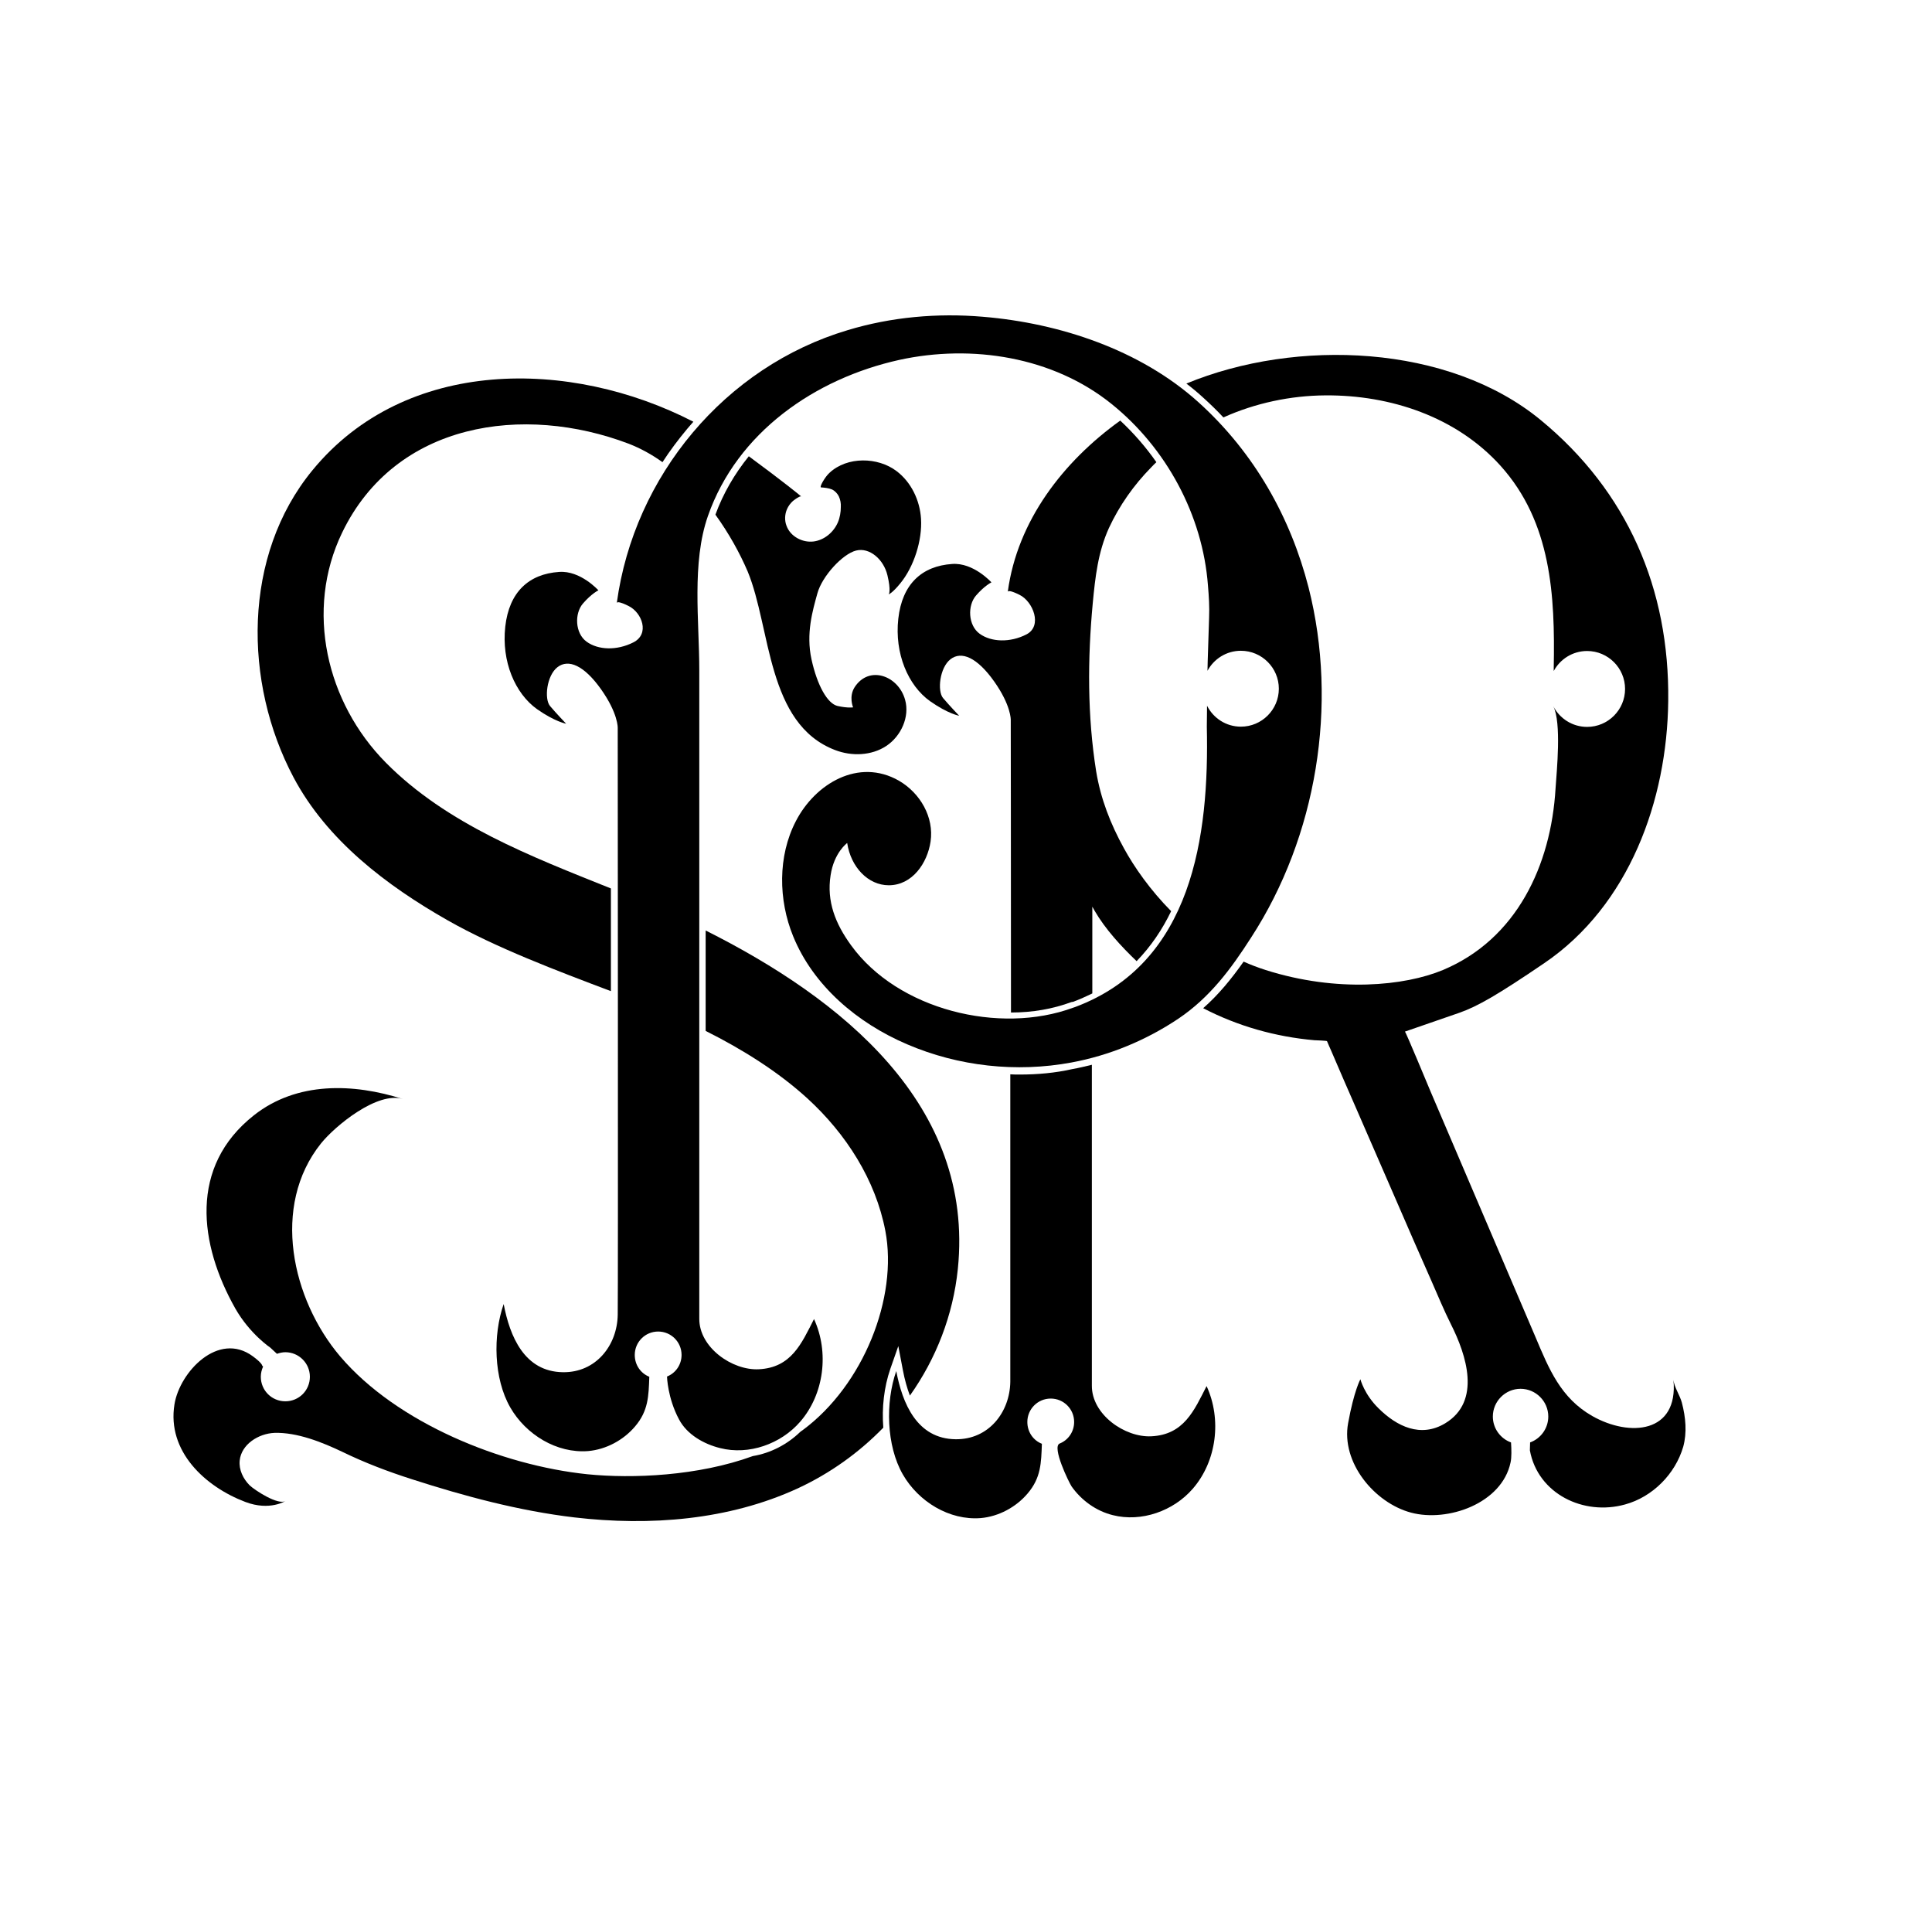
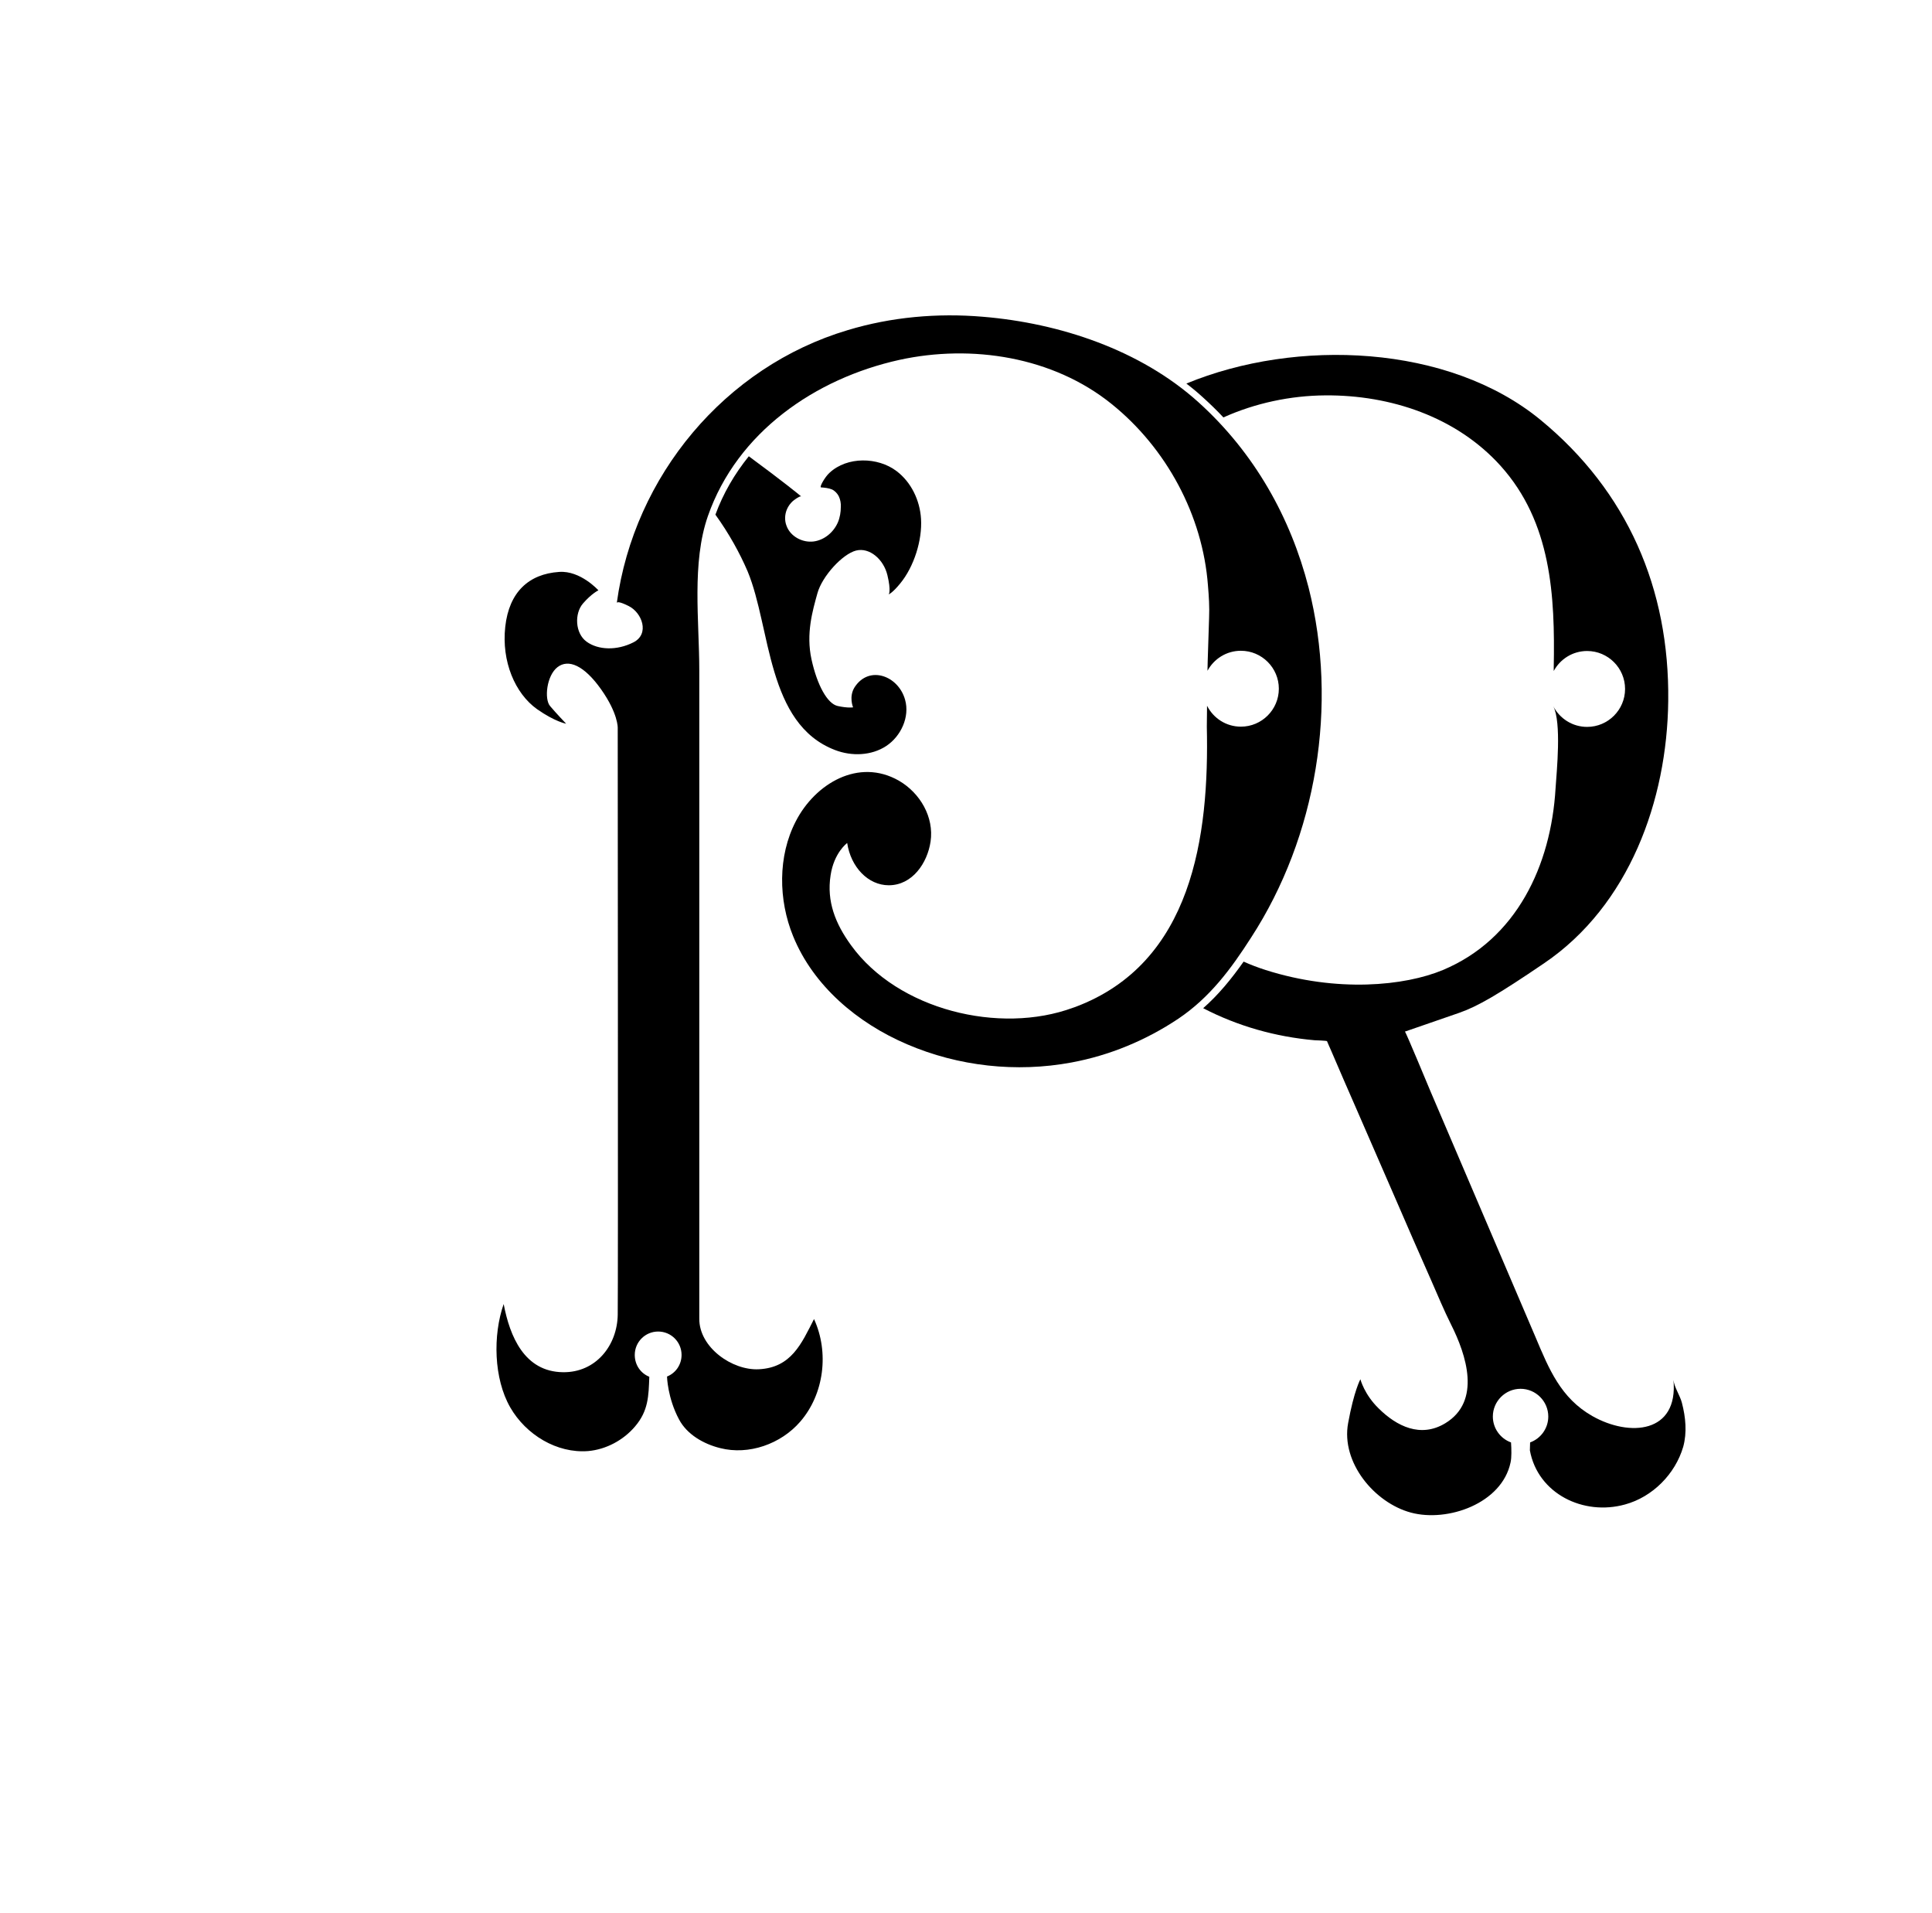
<svg xmlns="http://www.w3.org/2000/svg" version="1.1" id="Layer_1" x="0px" y="0px" viewBox="0 0 850.4 841.9" style="enable-background:new 0 0 850.4 841.9;" xml:space="preserve">
  <path d="M740.3,617.3c-0.8-3.1-3.4-6.9-3.7-10c2.2,23.5-19.3,25.2-35.7,15.9c-13.9-7.9-19.1-20.7-25-34.7  c-15.4-36-30.8-72.1-46.2-108.1c-0.6-1.4-11-26.5-11.3-26.4c0,0,16-5.5,24-8.3c8-2.8,17-8,37.3-21.8c37.4-25.4,54.1-71.6,54.6-115.4  c0.6-49.4-18-92.3-56.2-123.7c-40.5-33.3-107.5-36-155.9-16c2.5,1.9,4.9,3.9,7.2,6c3.1,2.8,6.2,5.8,9.1,8.9  c14-6.3,29.5-9.6,44.9-9.7c28.6-0.2,57.6,9.4,77.1,31c22.4,24.9,24,57.1,23.4,88.9c0,0.3,0,0.7,0,1l0,0.4c2.8-5.2,8.3-8.8,14.7-8.8  c9.2,0,16.7,7.5,16.7,16.7c0,9.2-7.5,16.7-16.7,16.7c-6.5,0-12.1-3.7-14.9-9.1c3.7,7.2,1.5,28.6,1,36.2c-2,33.8-17.1,66.3-49.6,79.9  c-16.8,7-46.5,10-78,0c-3.4-1.1-6.6-2.3-9.7-3.7c-5.5,7.8-11.1,14.6-17.8,20.5c15.2,7.9,31.9,12.6,49,14.1c0.5,0,5.4,0.2,5.5,0.4  c0.7,1.7,1,2.3,1.7,3.9c3.9,9.1,7.8,18.1,11.8,27.2c5.6,12.9,11.2,25.7,16.8,38.6c5.2,12,10.4,24,15.7,35.9  c2.8,6.4,5.5,12.9,8.6,19.1c6.7,13.3,13.5,33.8-2.6,43.5c-10.8,6.5-21.3,1.3-29.2-6.5c-6.4-6.2-8.1-12.9-8.1-12.9s-2.8,5-5.4,19.3  c-3.2,17.3,11.6,35.1,27.7,39.4c16.1,4.3,40-4,43.8-22.1c0.5-2.2,0.4-5.8,0.2-8.8c-4.7-1.7-8-6.2-8-11.4c0-6.7,5.5-12.2,12.2-12.2  c6.7,0,12.2,5.5,12.2,12.2c0,5.2-3.3,9.7-8,11.4l-0.1,3.5c3.5,19.1,23.6,28.9,41.9,23.8c12.1-3.3,22.1-13.4,25.6-25.4  C742.6,630.5,742,623.8,740.3,617.3z" />
-   <path d="M448.8,472.9C448.8,472.9,448.8,472.9,448.8,472.9c-1.4,0-2.7,0-4.1-0.1c0,66.7,0,130.5,0,135.3  c-0.2,13.5-9.6,25.5-24.1,25.3c-17-0.2-23.4-15.8-26.1-30c-4.8,13.7-4.4,32.8,2.9,45.5c6.9,12,20.5,20.3,34.3,19.2  c7.9-0.7,15.5-4.8,20.6-10.8c5.9-6.9,6-13.4,6.3-21.9c-3.8-1.5-6.4-5.2-6.4-9.6c0-5.7,4.6-10.3,10.3-10.3c5.7,0,10.3,4.6,10.3,10.3  c0,4.3-2.6,8-6.4,9.5c-3.5,1.5,4.1,17.1,5.3,18.9c4.3,6.1,10.8,10.8,18.1,12.6c12.6,3.2,26.7-1.8,35.2-11.6  c10.6-12.2,12.8-30.6,6.1-45.2c-5.5,10.8-10,21.4-24.3,22.1c-11.7,0.6-26.3-9.6-26.2-22.3c0-17.8,0-64.9,0-82.7c0-17.8,0-38,0-58.5  c-2.9,0.7-5.7,1.4-8.6,1.9C464.5,472.2,456.7,472.9,448.8,472.9z" />
-   <path d="M472.3,440.9c3-1.1,5.8-2.4,8.5-3.7c0-13.4,0-26.3,0-38.2c0,0.1,0.1,0.1,0.1,0.2c0.3,0.5,0.6,1.1,0.9,1.6  c4.7,8.1,11.7,15.7,18.5,22.2c6.3-6.5,11.3-13.9,15.2-22c-9.2-9.3-16.2-19.3-20.8-27.7c-5.9-10.7-10.2-21.7-12.2-33.8  c-3.9-24.5-3.8-49.5-1.5-74.1c1.1-11.5,2.3-22.4,7.1-33c4.6-9.9,11-19,18.7-26.8c0.7-0.7,1.4-1.5,2.2-2.2  c-4.6-6.6-10-12.8-15.9-18.3c-25.1,18-45.3,44.1-49.5,75.3c0.2-0.4,1.2-0.6,5.2,1.4c5.9,2.9,10.2,13.7,3,17.4s-15.5,3.4-20.6-0.3  s-5.4-12.4-1.6-16.8s6.8-5.8,6.8-5.8s-7.9-8.8-17.3-8.1c-13.3,0.9-22,8.8-23.7,24.1s4.3,29.4,14,36.3c8,5.6,12.8,6.4,12.8,6.4  s-4.5-4.7-7.1-7.8s-1.5-13.4,3.3-17.1c4.8-3.7,11.7-0.8,19.2,9.8c7.5,10.6,7.3,16.9,7.3,16.9s0.1,62,0.1,128.8  c9.6,0,18.5-1.6,26.6-4.6L472.3,440.9z" />
  <polygon points="444.1,263.1 444.1,263.1 444.1,263.1 " />
-   <path d="M169.8,335.6c-26.1-26.4-35.7-67-19.2-101.2c23.5-48.7,79.9-56.7,126.2-39.1c5.1,2,10.1,4.7,14.8,8.1c3.3-5.1,7-10,11-14.8  c0.9-1,1.7-2,2.6-3c-54.1-27.9-126.7-28.6-167.7,21.4c-30.8,37.5-30.4,93.4-8.3,135.1c14.7,27.7,40.9,47.6,67.8,62.9  c21.3,12.1,48.1,22.2,71.9,31.2c0-15.6,0-31,0-45.2C234,377,196.7,362.8,169.8,335.6z" />
-   <path d="M355.5,483.5c16.9,15.5,29.9,35.7,34.2,58.2c5.6,29.3-9.6,67.9-36.4,87.7c-0.4,0.3-0.8,0.5-1.1,0.8  c-5.7,5.5-13,9.3-20.8,10.6c-24.1,8.8-53,10-72.9,8c-37.6-3.9-83.8-22.5-108.8-51.9c-21.2-25-30.5-66.1-8.4-93.7  c6.2-7.7,24.9-23.1,36.1-19.5c-21.8-7-46.7-7.8-65.6,7.1c-28.7,22.6-24.2,56.8-8.2,85.1c6.4,11.2,15.4,17.2,15.4,17.2l2.9,2.7  c1.2-0.4,2.4-0.7,3.7-0.7c5.9,0,10.8,4.8,10.8,10.8s-4.8,10.8-10.8,10.8s-10.8-4.8-10.8-10.8c0-1.6,0.4-3.1,1-4.5l-0.4-0.4  c0,0,0.1-1-4.1-4.1c-15.2-11.2-32.2,6.9-34.5,21.1c-3.4,20.7,13.5,36.3,31.2,43c10.8,4.1,17.8-0.5,17.8-0.5  c-3.3,2.2-13.8-4.8-15.9-6.8c-2.9-2.9-4.8-6.9-4.4-10.9c0.7-7.1,8.2-11.9,15.3-12.2c10-0.3,21,4.1,30,8.4c9.9,4.8,19.9,8.6,30.5,12  c23.3,7.5,47.1,13.9,71.5,16.8c33.3,3.9,68,1.2,98.4-12.8c14.2-6.6,26.9-15.7,37.6-26.7c-0.7-8.7,0.3-17.8,3.1-25.9l3.5-10l2,10.5  c0.8,4.3,1.9,8.1,3.1,11.3c11.5-16.2,19-35.3,21.1-55.7c7.4-72.4-51.4-119.1-111-149v44.2C326.8,461.8,342.6,471.7,355.5,483.5z" />
  <path d="M329.1,251.5c10.3,24.9,8.3,67.1,38.5,78.6c7.3,2.8,16,2.5,22.5-1.8s10.4-12.8,8.3-20.3c-2.9-10.6-15.8-15.4-22.2-5.6  c-2.7,4.2-0.7,8.9-0.7,8.9s-2.3,0.4-6.8-0.6s-9-9.1-11.5-20.5s0.5-21.5,2.6-29.1s11.1-17.3,17-18.8s12.1,3.8,13.8,10.8  s0.6,8.5,0.6,8.5s1.8-0.8,5.1-4.9c6-7.3,9.7-19,9.1-28.4c-0.5-8.1-4.3-16.1-10.8-21c-8.2-6.2-21.7-6.5-29.5,0.8  c-2,1.8-4.6,6.4-3.7,6.4c1.5,0.1,3.4,0.3,4.8,0.9c1.3,0.6,2.4,1.8,3,3c0.7,1.5,1,3.1,0.9,4.7c0,2.3-0.4,4.7-1.3,6.8  c-1.9,4.4-6,7.8-10.7,8.4c-4.9,0.6-10.2-2.2-11.9-6.9c-0.9-2.3-0.8-5,0.2-7.3c0.6-1.4,1.5-2.6,2.6-3.6c0.6-0.5,1.2-0.9,1.8-1.3  c0.4-0.2,1.5-1,1.9-0.7c-1.2-1-7.9-6.5-23.1-17.7c-6.3,7.8-11.3,16.4-14.7,25.7C320.8,234.7,325.6,243.3,329.1,251.5z" />
  <g>
    <path d="M576,258.6c-7.9-30.8-23.8-59.3-48.5-81.6c-25.5-23-61-34.8-94.9-37.6c-20-1.7-40.3,0.1-59.5,5.9   c-54,16.1-94,64.2-101.6,120c0.2-0.4,1.2-0.6,5.2,1.4c5.9,2.9,9.4,12.3,2.1,16s-15.5,3.4-20.6-0.3s-5.4-12.4-1.6-16.8   s6.8-5.8,6.8-5.8s-7.9-8.8-17.3-8.1c-13.3,0.9-22,8.8-23.7,24.1s4.3,29.4,14,36.3c8,5.6,12.8,6.4,12.8,6.4s-4.5-4.7-7.1-7.8   s-1.5-13.4,3.3-17.1c4.8-3.7,11.7-0.8,19.2,9.8c7.5,10.6,7.3,16.9,7.3,16.9s0.2,248.1,0,258.3c-0.2,13.5-9.6,25.5-24.1,25.3   c-17-0.2-23.4-15.8-26.1-30c-4.8,13.7-4.4,32.8,2.9,45.5c6.9,12,20.5,20.3,34.3,19.2c7.9-0.7,15.5-4.8,20.6-10.8   c5.9-6.9,6-13.4,6.3-21.9c-3.8-1.5-6.4-5.2-6.4-9.6c0-5.7,4.6-10.3,10.3-10.3c5.7,0,10.3,4.6,10.3,10.3c0,4.3-2.6,8-6.4,9.5   c0,0,0.2,9.4,5.3,18.9c3.5,6.6,10.8,10.8,18.1,12.6c12.6,3.2,26.7-1.8,35.2-11.6c10.6-12.2,12.8-30.6,6.1-45.2   c-5.5,10.8-10,21.4-24.3,22.1c-11.7,0.6-26.3-9.6-26.2-22.3c0-17.8,0-35.6,0-53.4c0-38.9,0-77.8,0-116.8c0-38.4,0-76.7,0-115.1   c0-21.6-3.4-47.3,3.8-67.9c12.9-36.9,47.2-60.5,84.2-68.7c32-7,67.7-1.4,93.5,19.4c24.1,19.4,40.1,49,42.4,79.9   c0.4,4.7,0.7,9.3,0.5,14.1c-0.7,20.5-0.7,23-0.7,23l0,0.4c2.8-5.2,8.3-8.8,14.7-8.8c9.2,0,16.7,7.5,16.7,16.7   c0,9.2-7.5,16.7-16.7,16.7c-6.5,0-12.1-3.7-14.9-9.2l-0.1,9.2c1.1,48.2-6.3,104.1-58,123.4c-0.3,0.1-0.6,0.2-0.9,0.3   c-32.3,11.9-77.1,1-97.7-27.5c-6.9-9.5-10.8-19.3-9-30.8c1.5-10,7.3-14.2,7.3-14.2c1.6,10.6,9.2,18.6,18.3,18.6   c10.4,0,17-9.8,18.4-19.2c1.6-10.8-4.6-21.4-13.9-26.8c-17.8-10.2-36.9,1.3-45.4,17.8c-8,15.4-7.7,34.7-1.2,50.6   c8.9,21.9,28.4,38.3,50.2,47.6c22.6,9.7,48.1,12.5,72.3,8c16.8-3.1,32.9-9.8,47.1-19.3c13.8-9.3,23.1-21.8,32-35.7   C579.6,368.1,589.1,310.2,576,258.6z" />
  </g>
</svg>